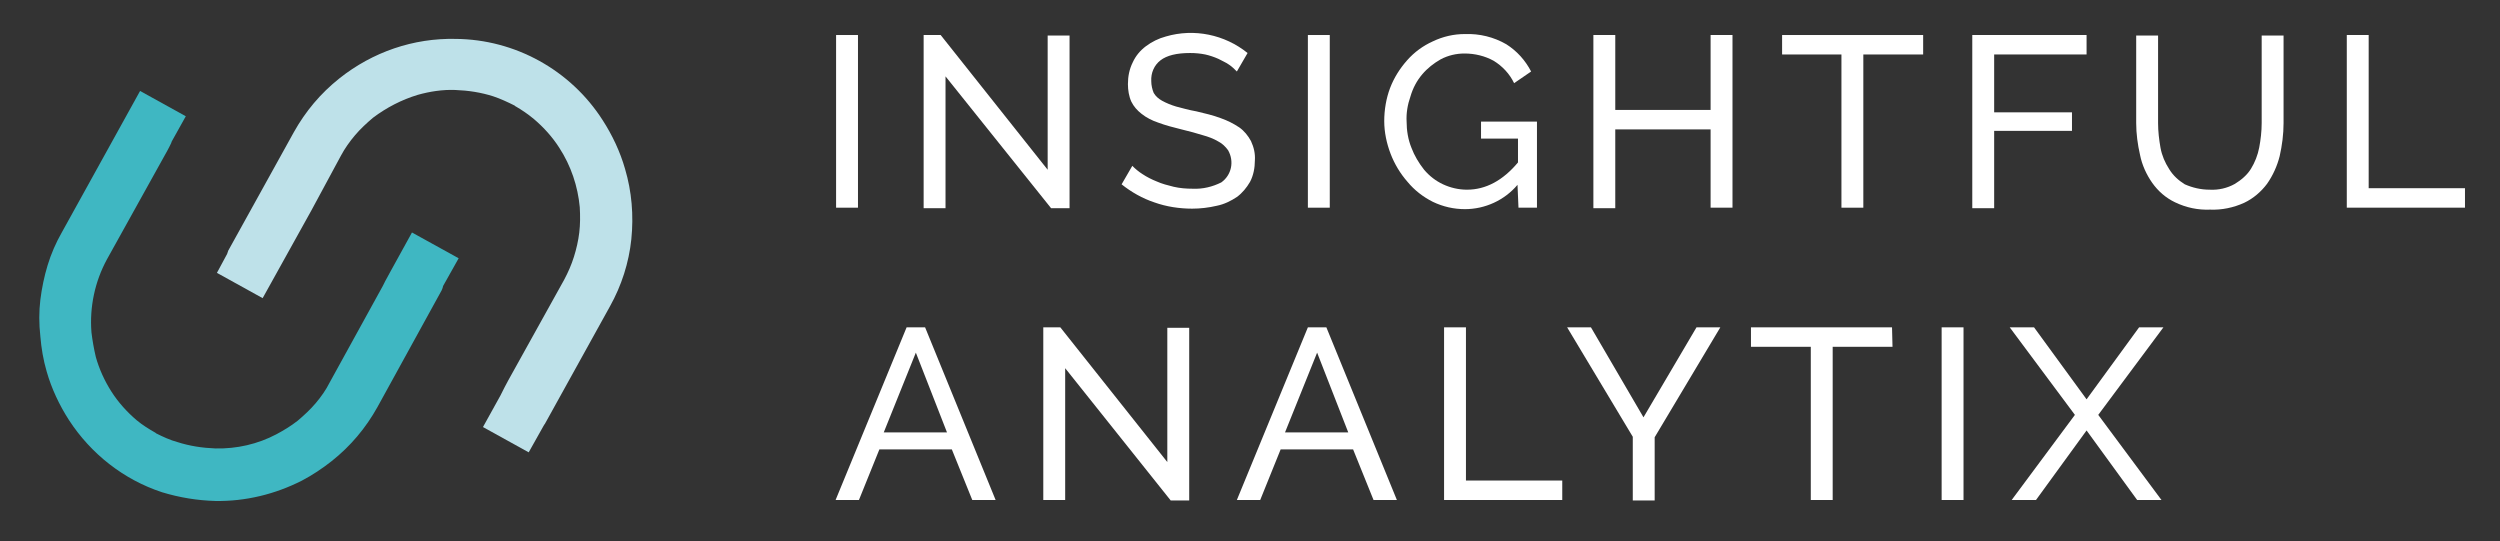
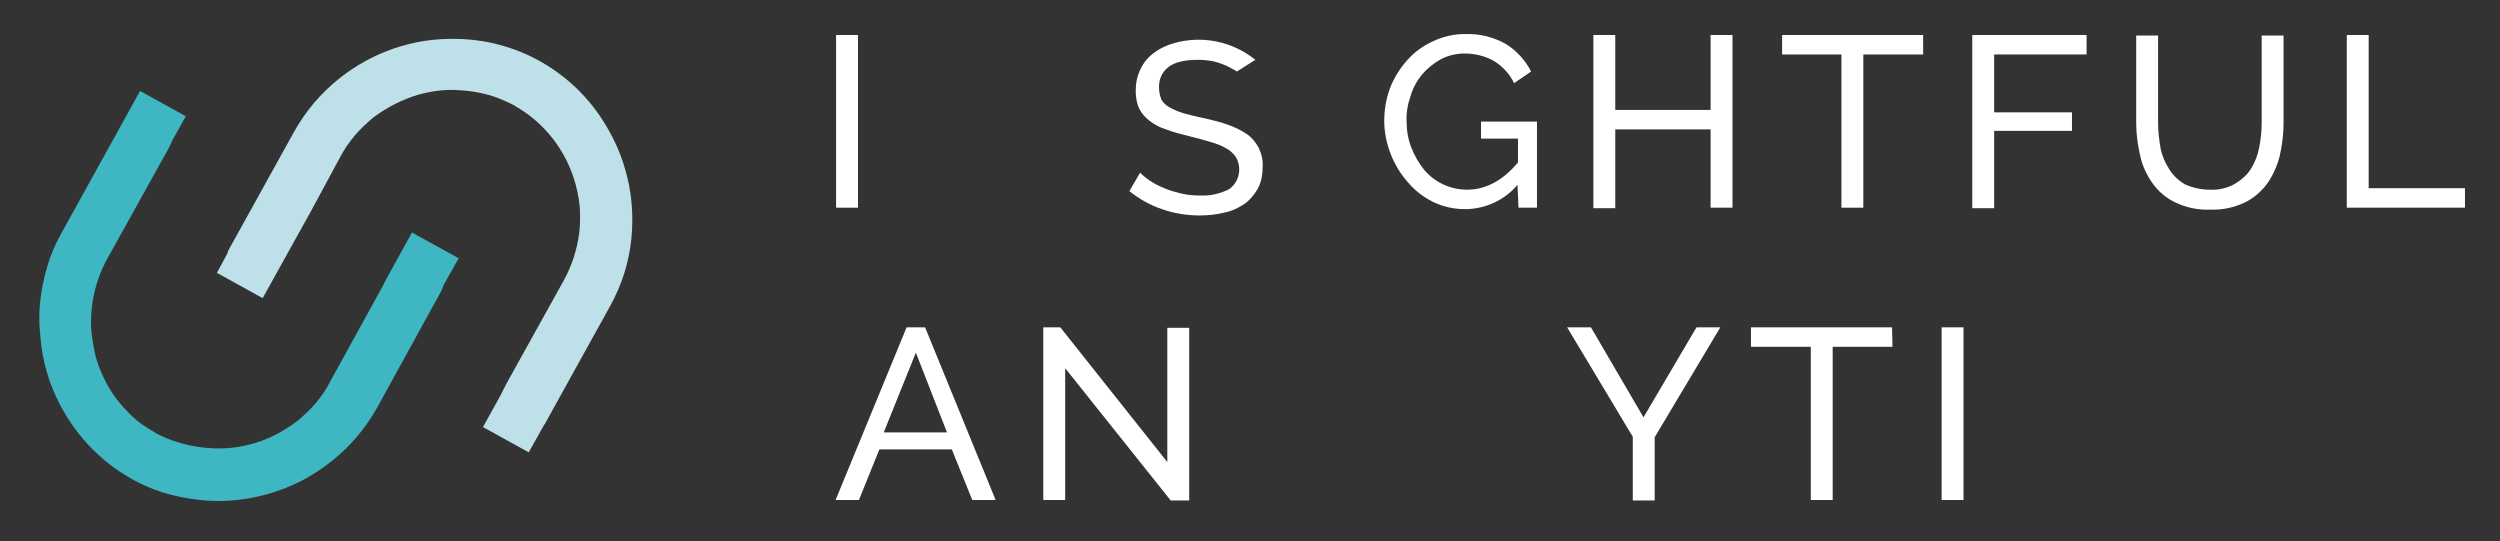
<svg xmlns="http://www.w3.org/2000/svg" hieght="111.3px" width="514px" version="1.1" id="Layer_1" x="0px" y="0px" viewBox="0 0 514 111.3" style="enable-background:new 0 0 514 111.3;" xml:space="preserve">
  <rect x="0" y="0" width="514" height="111.3" fill="#333333" stroke="none" />
  <style type="text/css">
	.st0{fill:#3FB7C2;}
	.st1{fill:#BEE1E9;}
	.st2{fill:#FFFFFF;}
</style>
  <path class="st0" d="M94.3,53.1l-3.2,5.7l-0.1,0.4c-0.1,0.2-0.1,0.3-0.2,0.5l-13.2,24c-2.4,4.3-5.5,8-9.4,11.1c-1.9,1.5-4,2.9-6.1,4  c-5.5,2.8-11.6,4.3-17.8,4.2c-3.7-0.1-7.4-0.7-11-1.8c-7.9-2.6-14.6-7.9-19.1-14.8c-2-3.1-3.6-6.5-4.6-10c-0.7-2.4-1.1-4.8-1.3-7.2  C8,66.5,8,64.1,8.3,61.6c0.3-2.4,0.8-4.8,1.5-7.1c0.7-2.3,1.7-4.6,2.9-6.7l16.1-29.1l9.4,5.2l-2.9,5.2l-0.1,0.3  c-0.5,1.1-1.2,2.3-1.7,3.2L22,53.3c-2.5,4.6-3.6,9.8-3.2,15c0.2,1.7,0.5,3.4,0.9,5.1c0.7,2.5,1.8,4.9,3.2,7.1  c1.4,2.2,3.2,4.2,5.2,5.9c1.2,1,2.5,1.8,3.9,2.6l0.1,0.1c1.4,0.7,2.9,1.4,4.4,1.8c2.5,0.8,5.1,1.2,7.8,1.3c4.4,0.1,8.7-0.9,12.5-2.9  c1.5-0.8,3-1.7,4.4-2.8c1.3-1.1,2.6-2.3,3.7-3.6c1.1-1.3,2.1-2.7,2.9-4.3l10.9-19.8l0.5-1c0.4-0.7,0.8-1.5,1.2-2.2l4.3-7.8  L94.3,53.1z" />
  <path class="st1" d="M129.8,49.2c-0.5,4.8-2,9.5-4.4,13.8L112,87.2l-0.1,0.1l-3.2,5.7l-9.4-5.2l3.6-6.5l0.1-0.2c0.5-1,1-2,1.5-2.9  l11.5-20.7c0.8-1.5,1.5-3.1,2-4.7c0.5-1.6,0.9-3.3,1.1-5c0.2-1.7,0.2-3.4,0.1-5.2c-0.4-4.3-1.8-8.5-4.2-12.2  c-1.4-2.2-3.2-4.2-5.2-5.9c-1.2-1-2.5-1.9-3.9-2.7l-0.1-0.1c-1.4-0.7-2.9-1.4-4.4-1.9c-2.5-0.8-5.1-1.2-7.8-1.3  c-2.6-0.1-5.2,0.3-7.7,1c-3.3,1-6.4,2.6-9.2,4.7c-1.3,1.1-2.6,2.3-3.7,3.6c-1.1,1.3-2.1,2.7-2.9,4.2L64,43.3H64l-10,18l-9.4-5.2  l2.1-3.9l0.1-0.3c0.1-0.2,0.1-0.4,0.2-0.5l13.4-24.2c2.4-4.3,5.5-8,9.4-11.1c6.8-5.4,15.2-8.3,23.9-8.1c12.2,0.1,23.6,6.4,30.2,16.7  c2,3.1,3.6,6.5,4.6,10C129.9,39.4,130.3,44.3,129.8,49.2L129.8,49.2z" />
  <path class="st2" d="M171.9,42.8V7.2h4.5v35.5H171.9z" />
-   <path class="st2" d="M194.4,15.7v27.1h-4.5V7.2h3.5l22,27.7V7.3h4.5v35.5h-3.8L194.4,15.7z" />
-   <path class="st2" d="M254.3,14.7c-0.5-0.5-1-1-1.6-1.4c-0.7-0.5-1.5-0.8-2.2-1.2c-0.9-0.4-1.8-0.7-2.7-0.9c-1-0.2-2-0.3-3.1-0.3  c-2.8,0-4.8,0.5-6.1,1.5c-1.3,1-2,2.6-1.9,4.3c0,0.8,0.2,1.7,0.5,2.4c0.4,0.7,1,1.2,1.7,1.6c0.9,0.5,1.9,0.9,2.9,1.2  c1.2,0.3,2.5,0.7,4.2,1c1.7,0.4,3.4,0.8,5,1.4c1.4,0.5,2.6,1.1,3.8,1.9c1,0.7,1.8,1.7,2.4,2.8c0.6,1.3,0.9,2.6,0.8,4  c0,1.5-0.3,3.1-1,4.4c-0.7,1.2-1.6,2.3-2.7,3.1c-1.2,0.8-2.6,1.5-4.1,1.8c-1.7,0.4-3.4,0.6-5.1,0.6c-2.6,0-5.3-0.4-7.8-1.3  c-2.4-0.8-4.7-2.1-6.7-3.7l2.2-3.8c0.6,0.6,1.3,1.2,2.1,1.7c0.9,0.6,1.9,1.1,2.9,1.5c1.1,0.5,2.3,0.8,3.5,1.1  c1.3,0.3,2.6,0.4,3.9,0.4c2.1,0.1,4.1-0.4,5.9-1.3c2.1-1.5,2.7-4.3,1.4-6.6c-0.5-0.7-1.2-1.4-2-1.8c-1-0.6-2.1-1-3.2-1.3  c-1.3-0.4-2.7-0.8-4.4-1.2c-1.6-0.4-3.2-0.8-4.8-1.4c-1.2-0.4-2.4-1-3.4-1.8c-0.9-0.7-1.6-1.5-2.1-2.5c-0.5-1.1-0.7-2.4-0.7-3.6  c0-1.6,0.3-3.1,1-4.5c0.6-1.3,1.5-2.4,2.7-3.3c1.2-0.9,2.6-1.6,4.1-2c5.8-1.7,12.1-0.4,16.8,3.4L254.3,14.7z" />
-   <path class="st2" d="M268.9,42.8V7.2h4.5v35.5H268.9z" />
+   <path class="st2" d="M254.3,14.7c-0.7-0.5-1.5-0.8-2.2-1.2c-0.9-0.4-1.8-0.7-2.7-0.9c-1-0.2-2-0.3-3.1-0.3  c-2.8,0-4.8,0.5-6.1,1.5c-1.3,1-2,2.6-1.9,4.3c0,0.8,0.2,1.7,0.5,2.4c0.4,0.7,1,1.2,1.7,1.6c0.9,0.5,1.9,0.9,2.9,1.2  c1.2,0.3,2.5,0.7,4.2,1c1.7,0.4,3.4,0.8,5,1.4c1.4,0.5,2.6,1.1,3.8,1.9c1,0.7,1.8,1.7,2.4,2.8c0.6,1.3,0.9,2.6,0.8,4  c0,1.5-0.3,3.1-1,4.4c-0.7,1.2-1.6,2.3-2.7,3.1c-1.2,0.8-2.6,1.5-4.1,1.8c-1.7,0.4-3.4,0.6-5.1,0.6c-2.6,0-5.3-0.4-7.8-1.3  c-2.4-0.8-4.7-2.1-6.7-3.7l2.2-3.8c0.6,0.6,1.3,1.2,2.1,1.7c0.9,0.6,1.9,1.1,2.9,1.5c1.1,0.5,2.3,0.8,3.5,1.1  c1.3,0.3,2.6,0.4,3.9,0.4c2.1,0.1,4.1-0.4,5.9-1.3c2.1-1.5,2.7-4.3,1.4-6.6c-0.5-0.7-1.2-1.4-2-1.8c-1-0.6-2.1-1-3.2-1.3  c-1.3-0.4-2.7-0.8-4.4-1.2c-1.6-0.4-3.2-0.8-4.8-1.4c-1.2-0.4-2.4-1-3.4-1.8c-0.9-0.7-1.6-1.5-2.1-2.5c-0.5-1.1-0.7-2.4-0.7-3.6  c0-1.6,0.3-3.1,1-4.5c0.6-1.3,1.5-2.4,2.7-3.3c1.2-0.9,2.6-1.6,4.1-2c5.8-1.7,12.1-0.4,16.8,3.4L254.3,14.7z" />
  <path class="st2" d="M312,38c-2.7,3.2-6.7,5-10.8,5c-2.3,0-4.5-0.5-6.6-1.5c-2-1-3.8-2.4-5.2-4.1c-1.5-1.7-2.7-3.7-3.5-5.8  c-0.8-2.1-1.3-4.4-1.3-6.7c0-2.3,0.4-4.7,1.2-6.8c0.8-2.1,2-4,3.5-5.7c1.5-1.7,3.3-3,5.3-3.9c2.1-1,4.3-1.5,6.6-1.5  c3-0.1,5.9,0.6,8.5,2.1c2.2,1.4,3.9,3.3,5.1,5.6l-3.5,2.4c-0.9-1.9-2.4-3.5-4.2-4.6c-1.8-1-3.9-1.5-6-1.5c-1.7,0-3.4,0.4-4.9,1.2  c-1.4,0.8-2.7,1.8-3.8,3.1c-1.1,1.3-1.9,2.8-2.4,4.5c-0.6,1.7-0.9,3.5-0.8,5.2c0,1.8,0.3,3.7,1,5.4c0.6,1.6,1.5,3.1,2.6,4.5  c1.1,1.3,2.4,2.3,3.9,3c1.5,0.7,3.2,1.1,4.9,1.1c3.9,0,7.4-1.9,10.5-5.6v-4.9h-7.6V25h11.5v17.7h-3.8L312,38z" />
  <path class="st2" d="M356.2,7.2v35.5h-4.5V26.6h-19.6v16.2h-4.5V7.2h4.5v15.4h19.6V7.2H356.2z" />
  <path class="st2" d="M395.4,11.2h-12.3v31.5h-4.5V11.2h-12.2v-4h29V11.2z" />
  <path class="st2" d="M405.5,42.8V7.2H429v4h-19v11.9h16v3.8h-16v15.9L405.5,42.8z" />
  <path class="st2" d="M454.3,39c1.8,0.1,3.6-0.3,5.2-1.2c1.3-0.8,2.5-1.8,3.3-3.1c0.8-1.3,1.4-2.8,1.7-4.4c0.3-1.6,0.5-3.3,0.5-5v-18  h4.5v18c0,2.3-0.3,4.6-0.8,6.8c-0.5,2-1.4,4-2.6,5.7c-1.2,1.6-2.8,3-4.7,3.9c-2.2,1-4.6,1.5-7,1.4c-2.5,0.1-4.9-0.4-7.2-1.5  c-1.9-0.9-3.5-2.3-4.7-4c-1.2-1.7-2.1-3.7-2.5-5.7c-0.5-2.2-0.8-4.4-0.8-6.6v-18h4.5v18c0,1.7,0.2,3.4,0.5,5.1  c0.3,1.6,0.9,3,1.8,4.4c0.8,1.3,1.9,2.3,3.2,3.1C450.8,38.6,452.5,39,454.3,39z" />
  <path class="st2" d="M482.5,42.8V7.2h4.5v31.5h19.8v4H482.5z" />
  <path class="st2" d="M186.4,67.3h3.8l14.5,35.5h-4.8l-4.2-10.4h-14.9l-4.2,10.4h-4.8L186.4,67.3z M194.7,88.9l-6.4-16.4l-6.6,16.4  H194.7z" />
  <path class="st2" d="M219,75.7v27.1h-4.5V67.3h3.5L240,95V67.4h4.5v35.5h-3.8L219,75.7z" />
-   <path class="st2" d="M268.9,67.3h3.8l14.5,35.5h-4.8l-4.2-10.4h-14.9l-4.2,10.4h-4.8L268.9,67.3z M277.2,88.9l-6.4-16.4l-6.6,16.4  H277.2z" />
-   <path class="st2" d="M296.9,102.8V67.3h4.5v31.5h19.8v4L296.9,102.8z" />
  <path class="st2" d="M327.1,67.3l10.8,18.5l10.9-18.5h4.9l-13.5,22.6v13h-4.5V89.8l-13.5-22.5H327.1z" />
  <path class="st2" d="M389.1,71.3h-12.3v31.5h-4.5V71.3h-12.3v-4h29L389.1,71.3z" />
  <path class="st2" d="M399.2,102.8V67.3h4.5v35.5L399.2,102.8z" />
-   <path class="st2" d="M418.2,67.3L429,82.1l10.8-14.8h5l-13.4,18l13,17.5h-5L429,88.5l-10.4,14.3h-5l13-17.5l-13.4-18L418.2,67.3z" />
</svg>